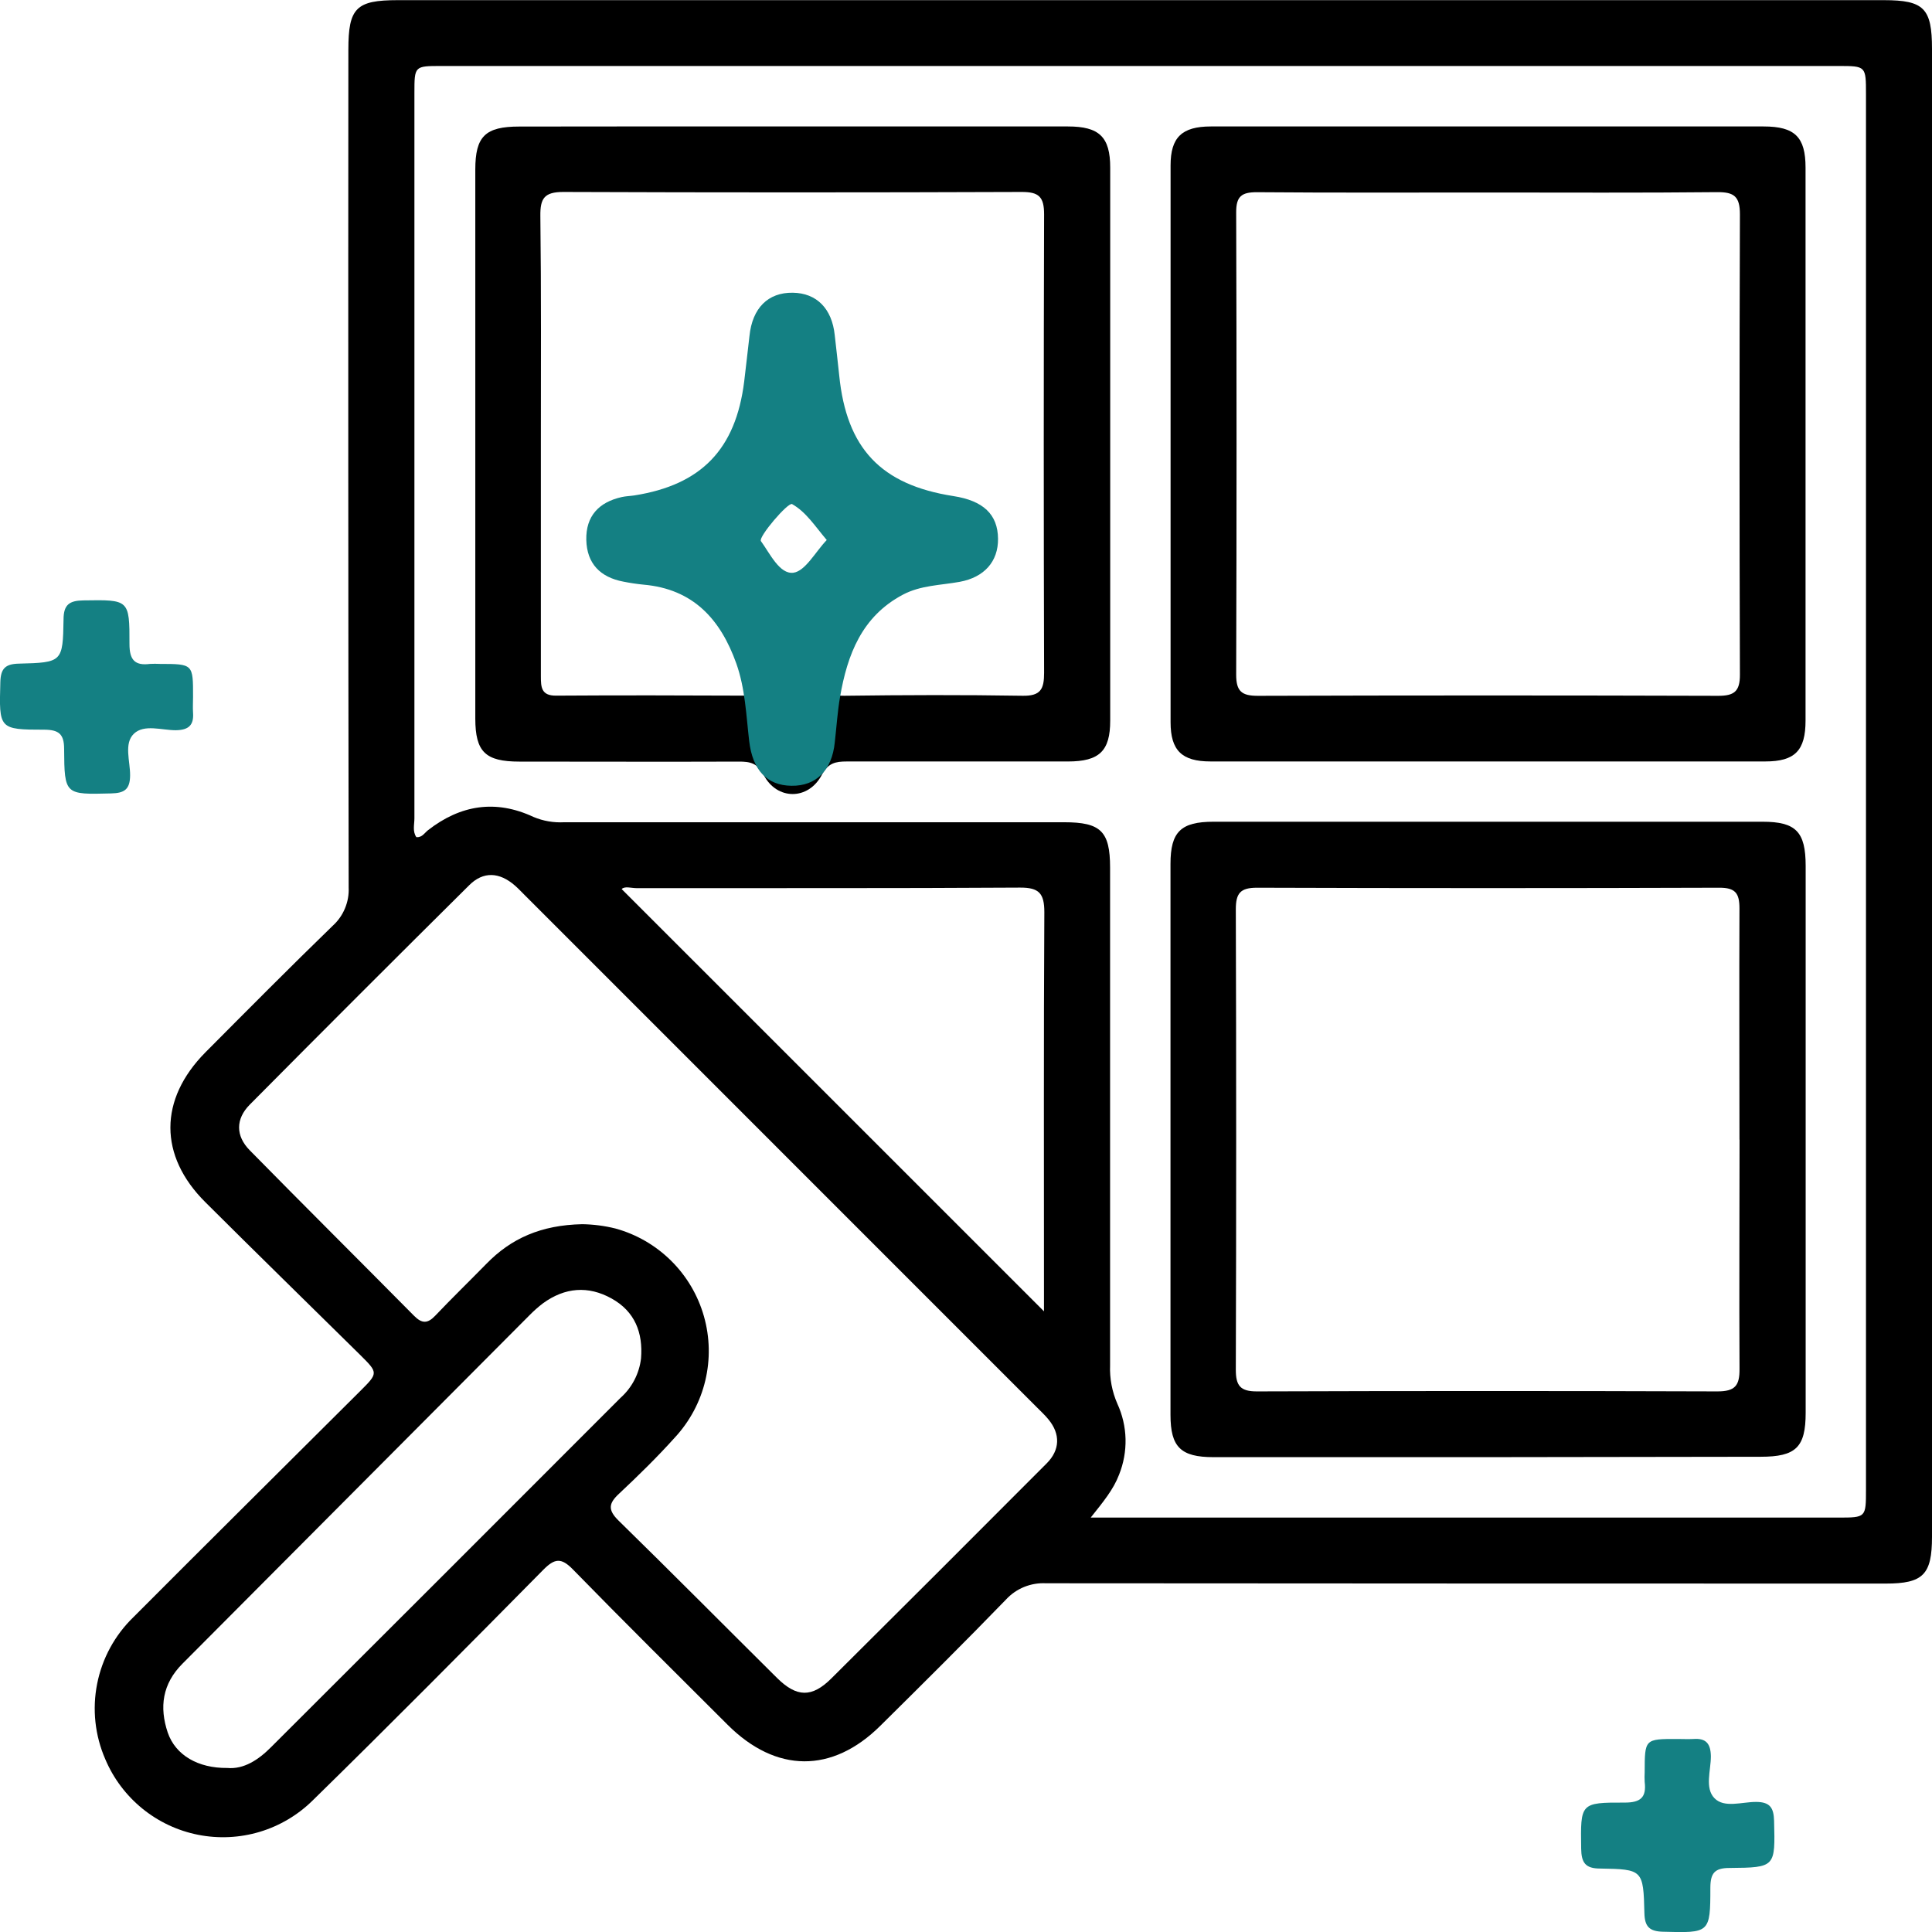
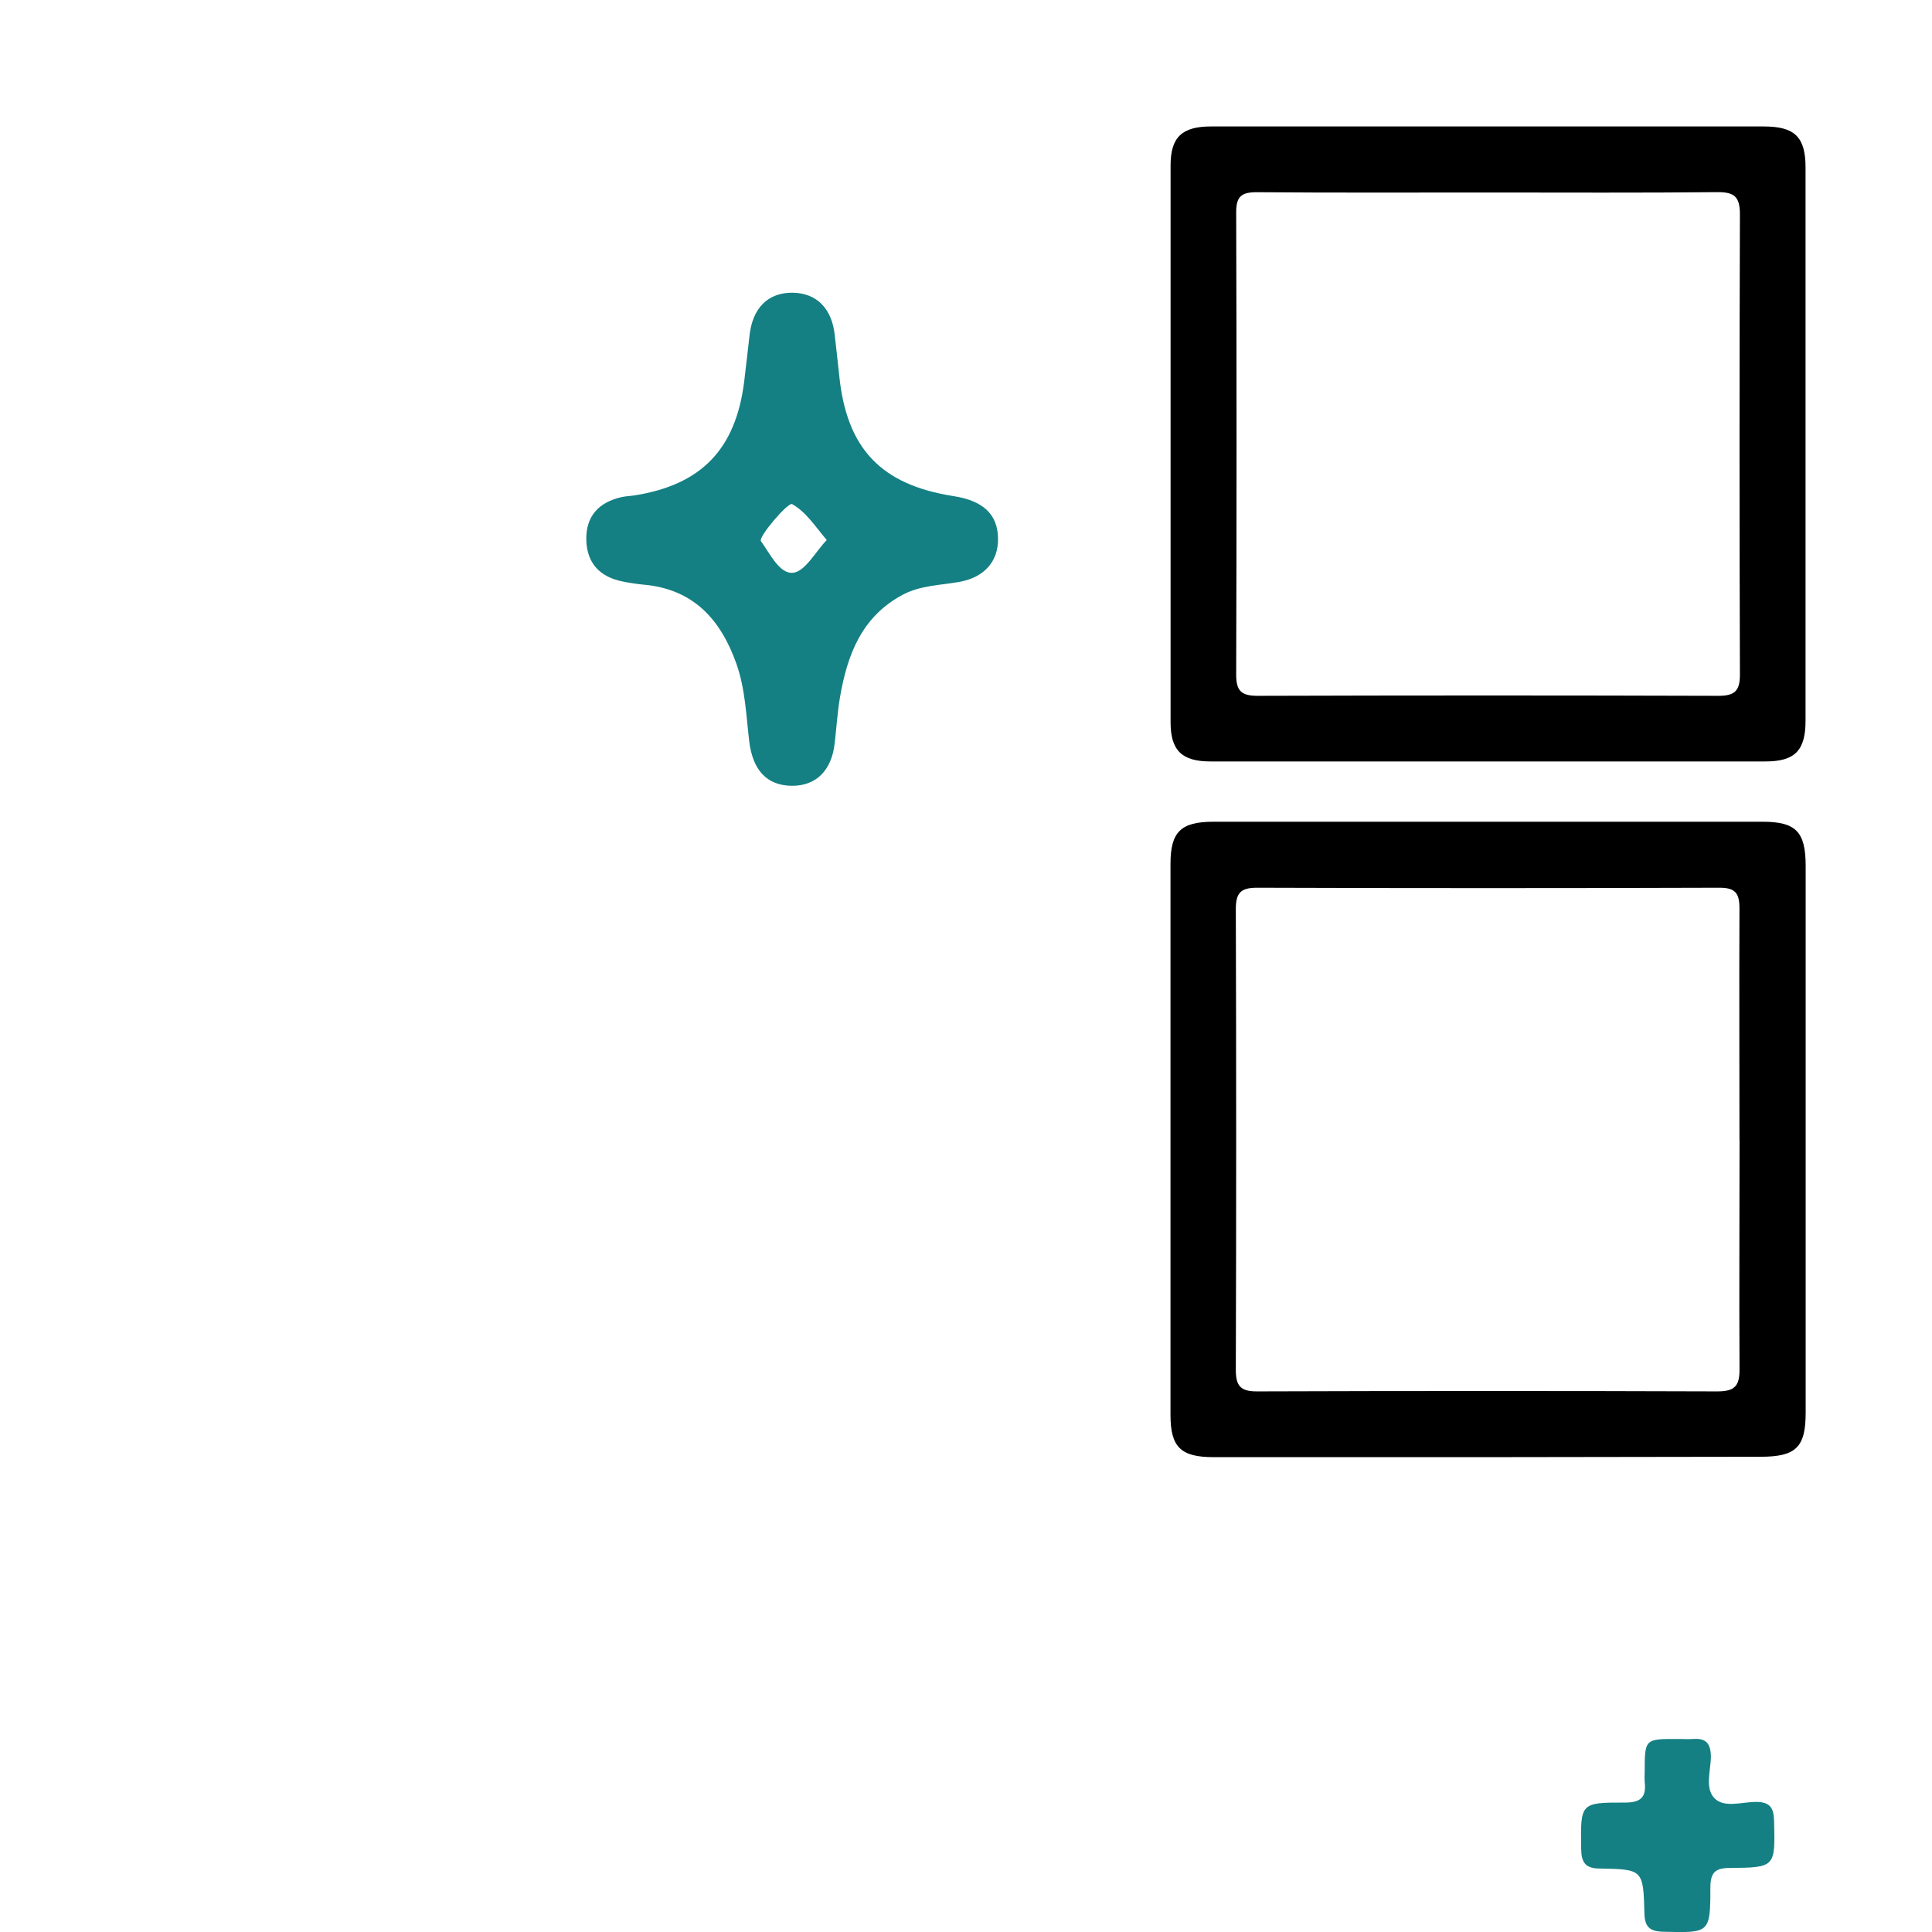
<svg xmlns="http://www.w3.org/2000/svg" width="64" height="64" viewBox="0 0 64 64" fill="none">
  <g clip-path="url(#clip0_407_566)">
-     <path d="M64 26.229C64 34.455 64 42.681 64 50.907C64 52.161 63.708 52.458 62.468 52.458C53.194 52.458 43.921 52.455 34.648 52.448C34.401 52.435 34.154 52.477 33.925 52.57C33.697 52.663 33.491 52.806 33.324 52.988C31.958 54.398 30.56 55.786 29.168 57.163C27.571 58.751 25.709 58.737 24.106 57.138C22.392 55.426 20.67 53.723 18.978 51.989C18.592 51.594 18.375 51.619 17.997 52.002C15.468 54.562 12.934 57.121 10.361 59.639C9.869 60.125 9.266 60.483 8.604 60.682C7.943 60.88 7.242 60.914 6.564 60.78C5.886 60.646 5.252 60.348 4.716 59.912C4.18 59.476 3.758 58.915 3.489 58.279C3.146 57.493 3.051 56.62 3.218 55.779C3.384 54.938 3.803 54.167 4.419 53.571C6.915 51.066 9.427 48.579 11.93 46.083C12.531 45.483 12.533 45.48 11.93 44.882C10.221 43.196 8.503 41.52 6.803 39.825C5.255 38.285 5.262 36.42 6.803 34.862C8.203 33.454 9.602 32.044 11.025 30.664C11.2 30.505 11.338 30.309 11.428 30.09C11.519 29.872 11.561 29.636 11.55 29.4C11.536 20.15 11.533 10.899 11.54 1.647C11.54 0.262 11.797 0.005 13.177 0.005H62.403C63.734 0.005 64 0.274 64 1.621C64.002 9.822 64.002 18.025 64 26.229ZM36.131 50.272H60.894C61.813 50.272 61.813 50.272 61.813 49.336V3.123C61.813 2.188 61.813 2.186 60.897 2.186H14.618C13.729 2.186 13.728 2.186 13.728 3.085C13.728 11.093 13.728 19.1 13.728 27.107C13.728 27.315 13.659 27.539 13.793 27.733C13.983 27.747 14.062 27.593 14.175 27.504C15.253 26.663 16.418 26.476 17.674 27.063C17.995 27.198 18.343 27.257 18.691 27.238H35.253C36.465 27.238 36.771 27.539 36.773 28.735C36.773 34.234 36.773 39.732 36.773 45.23C36.756 45.664 36.838 46.097 37.012 46.496C37.182 46.864 37.275 47.263 37.285 47.668C37.294 48.073 37.221 48.476 37.07 48.852C36.883 49.343 36.551 49.744 36.131 50.272ZM19.288 40.553C19.658 40.559 20.026 40.606 20.384 40.695C21.082 40.886 21.718 41.255 22.232 41.764C22.746 42.273 23.12 42.906 23.318 43.602C23.516 44.298 23.532 45.033 23.363 45.737C23.195 46.44 22.848 47.088 22.356 47.619C21.773 48.268 21.147 48.88 20.512 49.476C20.162 49.798 20.127 50.015 20.491 50.372C22.252 52.094 23.989 53.847 25.738 55.582C26.394 56.233 26.898 56.239 27.541 55.599C29.924 53.231 32.3 50.857 34.672 48.477C35.115 48.035 35.132 47.505 34.732 47.021C34.608 46.868 34.462 46.736 34.324 46.596L17.387 29.657C17.278 29.549 17.173 29.436 17.06 29.337C16.545 28.887 16.01 28.856 15.541 29.326C13.109 31.738 10.687 34.159 8.274 36.592C7.802 37.069 7.802 37.627 8.274 38.106C10.079 39.943 11.905 41.756 13.716 43.587C13.974 43.848 14.163 43.852 14.415 43.587C14.971 43.002 15.55 42.44 16.115 41.863C16.932 41.025 17.92 40.581 19.288 40.553ZM34.583 43.439V42.849C34.583 38.64 34.571 34.428 34.595 30.218C34.595 29.594 34.42 29.4 33.789 29.403C29.556 29.43 25.324 29.416 21.091 29.421C20.907 29.421 20.701 29.347 20.593 29.451L34.583 43.439ZM7.527 58.566C8.071 58.616 8.559 58.303 8.99 57.866C12.847 54.018 16.702 50.165 20.554 46.307C20.934 45.969 21.176 45.504 21.235 44.999C21.303 44.145 21.032 43.444 20.259 43.014C19.485 42.584 18.712 42.645 17.985 43.175C17.829 43.294 17.682 43.425 17.544 43.565C13.714 47.412 9.882 51.26 6.048 55.108C5.374 55.781 5.276 56.556 5.556 57.392C5.815 58.146 6.564 58.576 7.527 58.566Z" fill="black" />
-     <path d="M6.395 23.084C6.395 23.259 6.383 23.434 6.395 23.609C6.426 24.027 6.244 24.183 5.825 24.19C5.354 24.19 4.775 23.982 4.436 24.305C4.097 24.629 4.314 25.216 4.31 25.685C4.307 26.154 4.118 26.273 3.682 26.283C2.152 26.322 2.134 26.336 2.124 24.809C2.124 24.319 1.949 24.176 1.475 24.172C-0.045 24.172 -0.031 24.148 0.011 22.598C0.023 22.15 0.172 21.995 0.621 21.984C2.063 21.948 2.082 21.932 2.105 20.522C2.105 20.029 2.299 19.896 2.762 19.889C4.272 19.866 4.293 19.852 4.289 21.334C4.289 21.858 4.464 22.058 4.969 21.993C5.078 21.987 5.188 21.987 5.296 21.993C6.397 21.995 6.397 21.995 6.395 23.084Z" fill="#148083" />
    <path d="M55.572 57.606C55.746 57.606 55.921 57.616 56.096 57.606C56.518 57.574 56.668 57.763 56.675 58.18C56.675 58.65 56.467 59.229 56.792 59.566C57.118 59.904 57.705 59.689 58.172 59.691C58.639 59.692 58.758 59.89 58.769 60.322C58.807 61.849 58.819 61.866 57.291 61.879C56.799 61.879 56.661 62.053 56.658 62.528C56.658 64.047 56.633 64.032 55.084 63.991C54.634 63.979 54.484 63.816 54.473 63.377C54.438 61.94 54.422 61.921 53.007 61.898C52.512 61.898 52.385 61.699 52.378 61.235C52.357 59.731 52.343 59.708 53.824 59.713C54.349 59.713 54.545 59.538 54.482 59.028C54.476 58.919 54.476 58.811 54.482 58.703C54.484 57.604 54.484 57.604 55.572 57.606Z" fill="#148083" />
-     <path d="M26.283 4.189C29.315 4.189 32.346 4.189 35.378 4.189C36.415 4.189 36.777 4.538 36.777 5.551C36.777 11.657 36.777 17.764 36.777 23.872C36.777 24.879 36.417 25.224 35.378 25.225C32.929 25.225 30.486 25.225 28.049 25.225C27.677 25.225 27.43 25.276 27.222 25.671C26.778 26.514 25.735 26.514 25.298 25.671C25.092 25.274 24.84 25.227 24.471 25.229C22.049 25.238 19.628 25.229 17.207 25.229C16.079 25.229 15.747 24.907 15.745 23.807C15.745 17.744 15.745 11.681 15.745 5.618C15.745 4.514 16.076 4.192 17.204 4.192C20.226 4.188 23.253 4.186 26.283 4.189ZM17.917 14.682V16.122C17.917 18.221 17.917 20.319 17.917 22.404C17.917 22.763 17.931 23.048 18.419 23.044C20.518 23.03 22.608 23.035 24.704 23.044C25.017 23.044 25.125 22.932 25.085 22.609C24.993 21.78 24.65 20.999 24.1 20.372C23.255 19.396 22.143 19.048 20.908 18.933C20.771 18.926 20.637 18.892 20.513 18.833C20.389 18.773 20.278 18.69 20.187 18.587C20.096 18.485 20.026 18.365 19.982 18.235C19.937 18.105 19.919 17.968 19.929 17.831C19.927 17.567 20.023 17.311 20.199 17.114C20.376 16.918 20.619 16.794 20.882 16.767C21.162 16.722 21.445 16.692 21.725 16.647C22.559 16.51 23.329 16.115 23.925 15.517C24.521 14.918 24.915 14.147 25.048 13.313C25.207 12.4 25.116 11.485 25.155 10.571C25.575 10.971 26.486 10.642 26.066 10.242C25.603 9.801 27.31 9.862 27.332 10.56C27.352 11.171 27.324 11.784 27.343 12.391C27.381 13.659 27.756 14.782 28.726 15.669C29.548 16.418 30.54 16.659 31.602 16.771C31.867 16.788 32.115 16.907 32.295 17.102C32.475 17.297 32.573 17.555 32.569 17.82C32.584 18.096 32.491 18.366 32.31 18.575C32.129 18.783 31.875 18.913 31.6 18.938C31.276 18.988 30.951 19.016 30.629 19.076C29.824 19.243 29.088 19.65 28.518 20.243C27.948 20.836 27.571 21.588 27.436 22.399C27.36 22.887 27.453 23.055 27.978 23.048C29.942 23.022 31.906 23.016 33.868 23.048C34.474 23.06 34.589 22.829 34.587 22.282C34.572 17.221 34.572 12.161 34.587 7.099C34.587 6.518 34.412 6.357 33.842 6.359C28.78 6.378 23.719 6.378 18.657 6.359C18.026 6.359 17.893 6.578 17.9 7.153C17.931 9.666 17.917 12.175 17.917 14.684V14.682ZM26.206 19.326C26.444 19.307 26.503 19.116 26.62 18.997C26.988 18.63 27.612 18.298 27.652 17.887C27.701 17.407 26.925 17.177 26.64 16.716C26.355 16.256 26.073 16.337 25.839 16.752C25.573 17.222 24.705 17.404 24.889 17.967C25.039 18.427 25.683 18.73 26.031 19.181C26.083 19.236 26.142 19.286 26.206 19.328V19.326Z" fill="black" />
    <path d="M49.327 4.189C52.359 4.189 55.391 4.189 58.422 4.189C59.458 4.189 59.811 4.539 59.811 5.552C59.811 11.658 59.811 17.764 59.811 23.869C59.811 24.862 59.461 25.224 58.48 25.224C52.354 25.224 46.226 25.224 40.098 25.224C39.15 25.224 38.777 24.859 38.777 23.926C38.777 17.777 38.777 11.628 38.777 5.478C38.777 4.55 39.152 4.191 40.107 4.189C43.179 4.187 46.253 4.187 49.327 4.189ZM49.292 6.377C46.739 6.377 44.185 6.388 41.633 6.367C41.128 6.367 40.948 6.505 40.95 7.035C40.966 12.141 40.966 17.246 40.95 22.351C40.95 22.905 41.137 23.05 41.667 23.05C46.751 23.034 51.835 23.034 56.92 23.05C57.445 23.05 57.639 22.905 57.637 22.351C57.62 17.268 57.62 12.184 57.637 7.1C57.637 6.514 57.45 6.36 56.885 6.365C54.347 6.391 51.823 6.377 49.292 6.377Z" fill="black" />
    <path d="M49.227 48.27C46.216 48.27 43.206 48.27 40.198 48.27C39.115 48.27 38.774 47.937 38.774 46.87C38.774 40.788 38.774 34.704 38.774 28.62C38.774 27.558 39.114 27.221 40.198 27.221H58.388C59.492 27.221 59.813 27.553 59.815 28.679C59.815 34.718 59.815 40.758 59.815 46.799C59.815 47.944 59.493 48.257 58.323 48.257L49.227 48.27ZM57.622 37.749C57.622 35.196 57.611 32.644 57.622 30.091C57.622 29.587 57.484 29.405 56.955 29.407C51.849 29.424 46.743 29.424 41.638 29.407C41.085 29.407 40.938 29.592 40.938 30.124C40.954 35.209 40.954 40.292 40.938 45.375C40.938 45.9 41.085 46.094 41.638 46.092C46.722 46.075 51.806 46.075 56.889 46.092C57.475 46.092 57.63 45.905 57.624 45.34C57.61 42.811 57.625 40.28 57.625 37.749H57.622Z" fill="black" />
    <path d="M33.061 17.845C33.07 18.602 32.603 19.125 31.791 19.274C31.158 19.389 30.501 19.386 29.91 19.699C28.549 20.419 28.07 21.684 27.828 23.085C27.742 23.583 27.711 24.09 27.653 24.594C27.559 25.518 27.038 26.042 26.217 26.03C25.397 26.018 24.932 25.505 24.818 24.552C24.717 23.688 24.687 22.812 24.391 21.978C23.867 20.51 22.961 19.51 21.315 19.367C21.091 19.345 20.868 19.311 20.647 19.267C19.886 19.122 19.44 18.672 19.422 17.883C19.405 17.095 19.84 16.633 20.599 16.465C20.736 16.435 20.878 16.432 21.017 16.411C23.235 16.061 24.372 14.88 24.652 12.64C24.715 12.138 24.766 11.634 24.827 11.131C24.921 10.206 25.441 9.684 26.263 9.697C27.05 9.707 27.559 10.221 27.651 11.096C27.699 11.542 27.755 11.989 27.8 12.435C28.043 14.854 29.18 16.058 31.58 16.433C32.575 16.586 33.053 17.042 33.061 17.845ZM27.387 17.889C26.99 17.42 26.707 16.965 26.24 16.699C26.109 16.624 25.114 17.791 25.206 17.924C25.511 18.345 25.824 19.026 26.28 18.973C26.679 18.919 27.011 18.28 27.387 17.889Z" fill="#148083" />
  </g>
  <defs>
    <clipPath id="clip0_407_566">
      <rect width="64" height="64" fill="white" />
    </clipPath>
  </defs>
</svg>